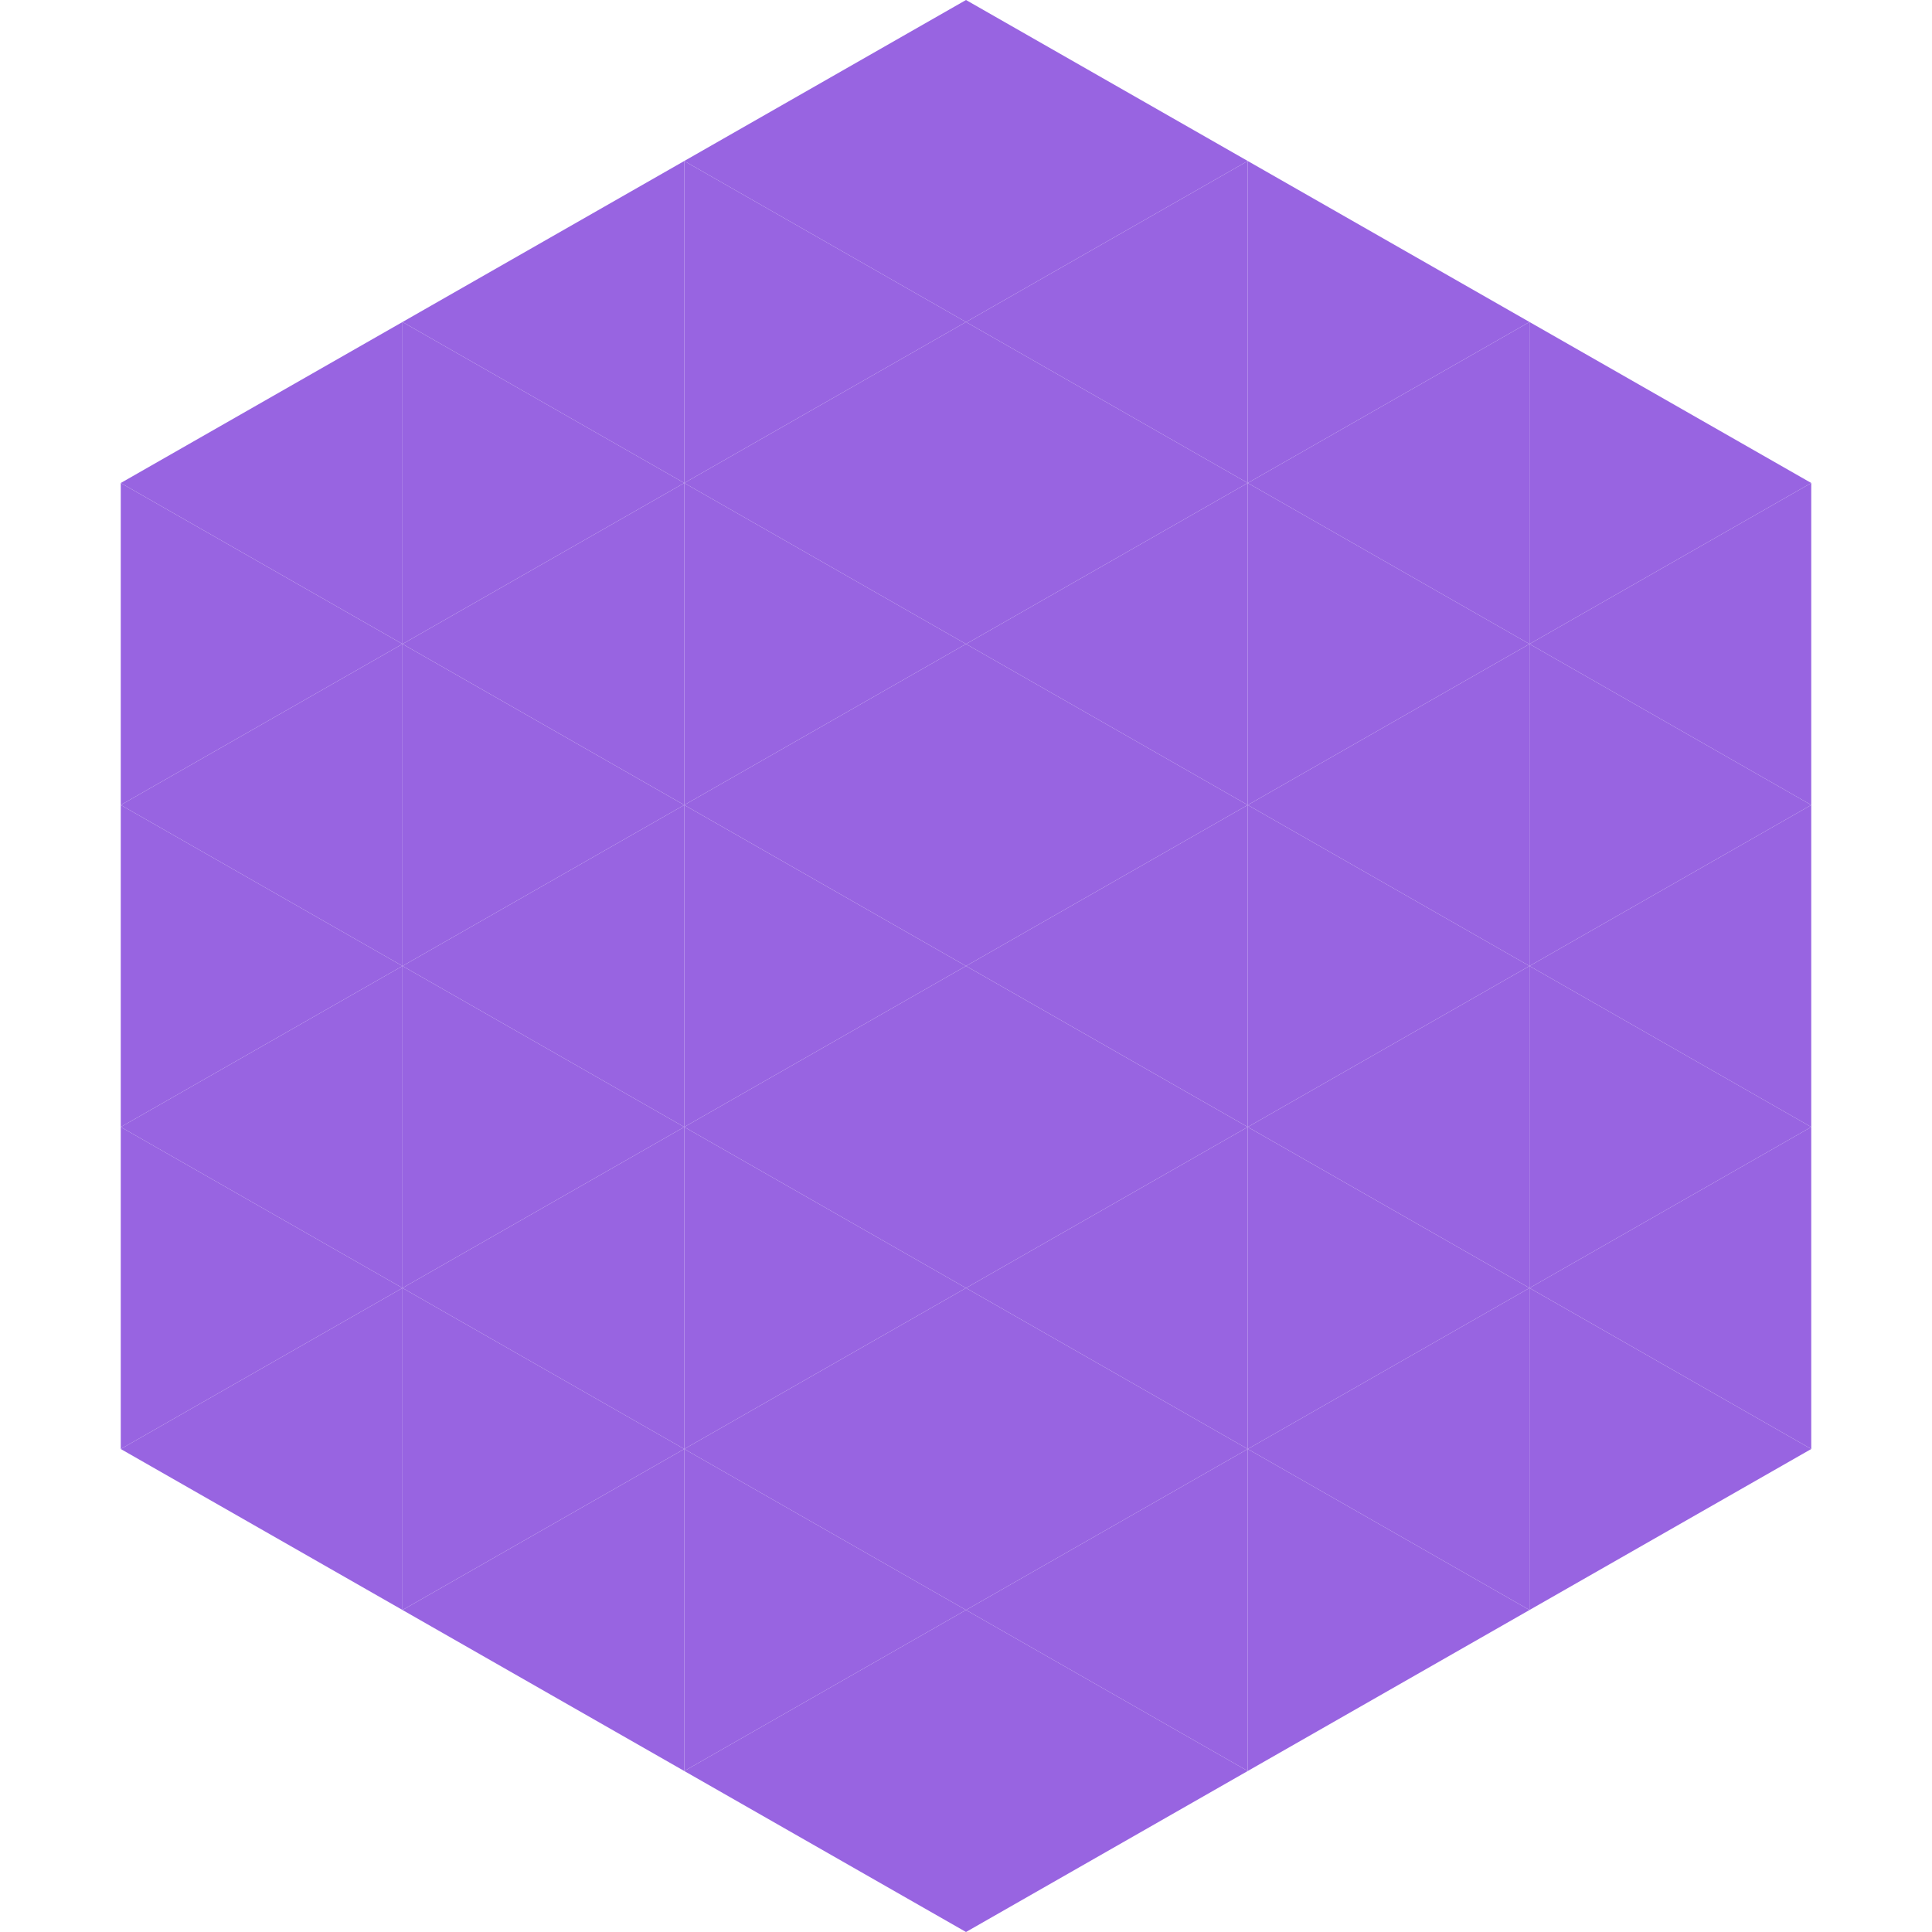
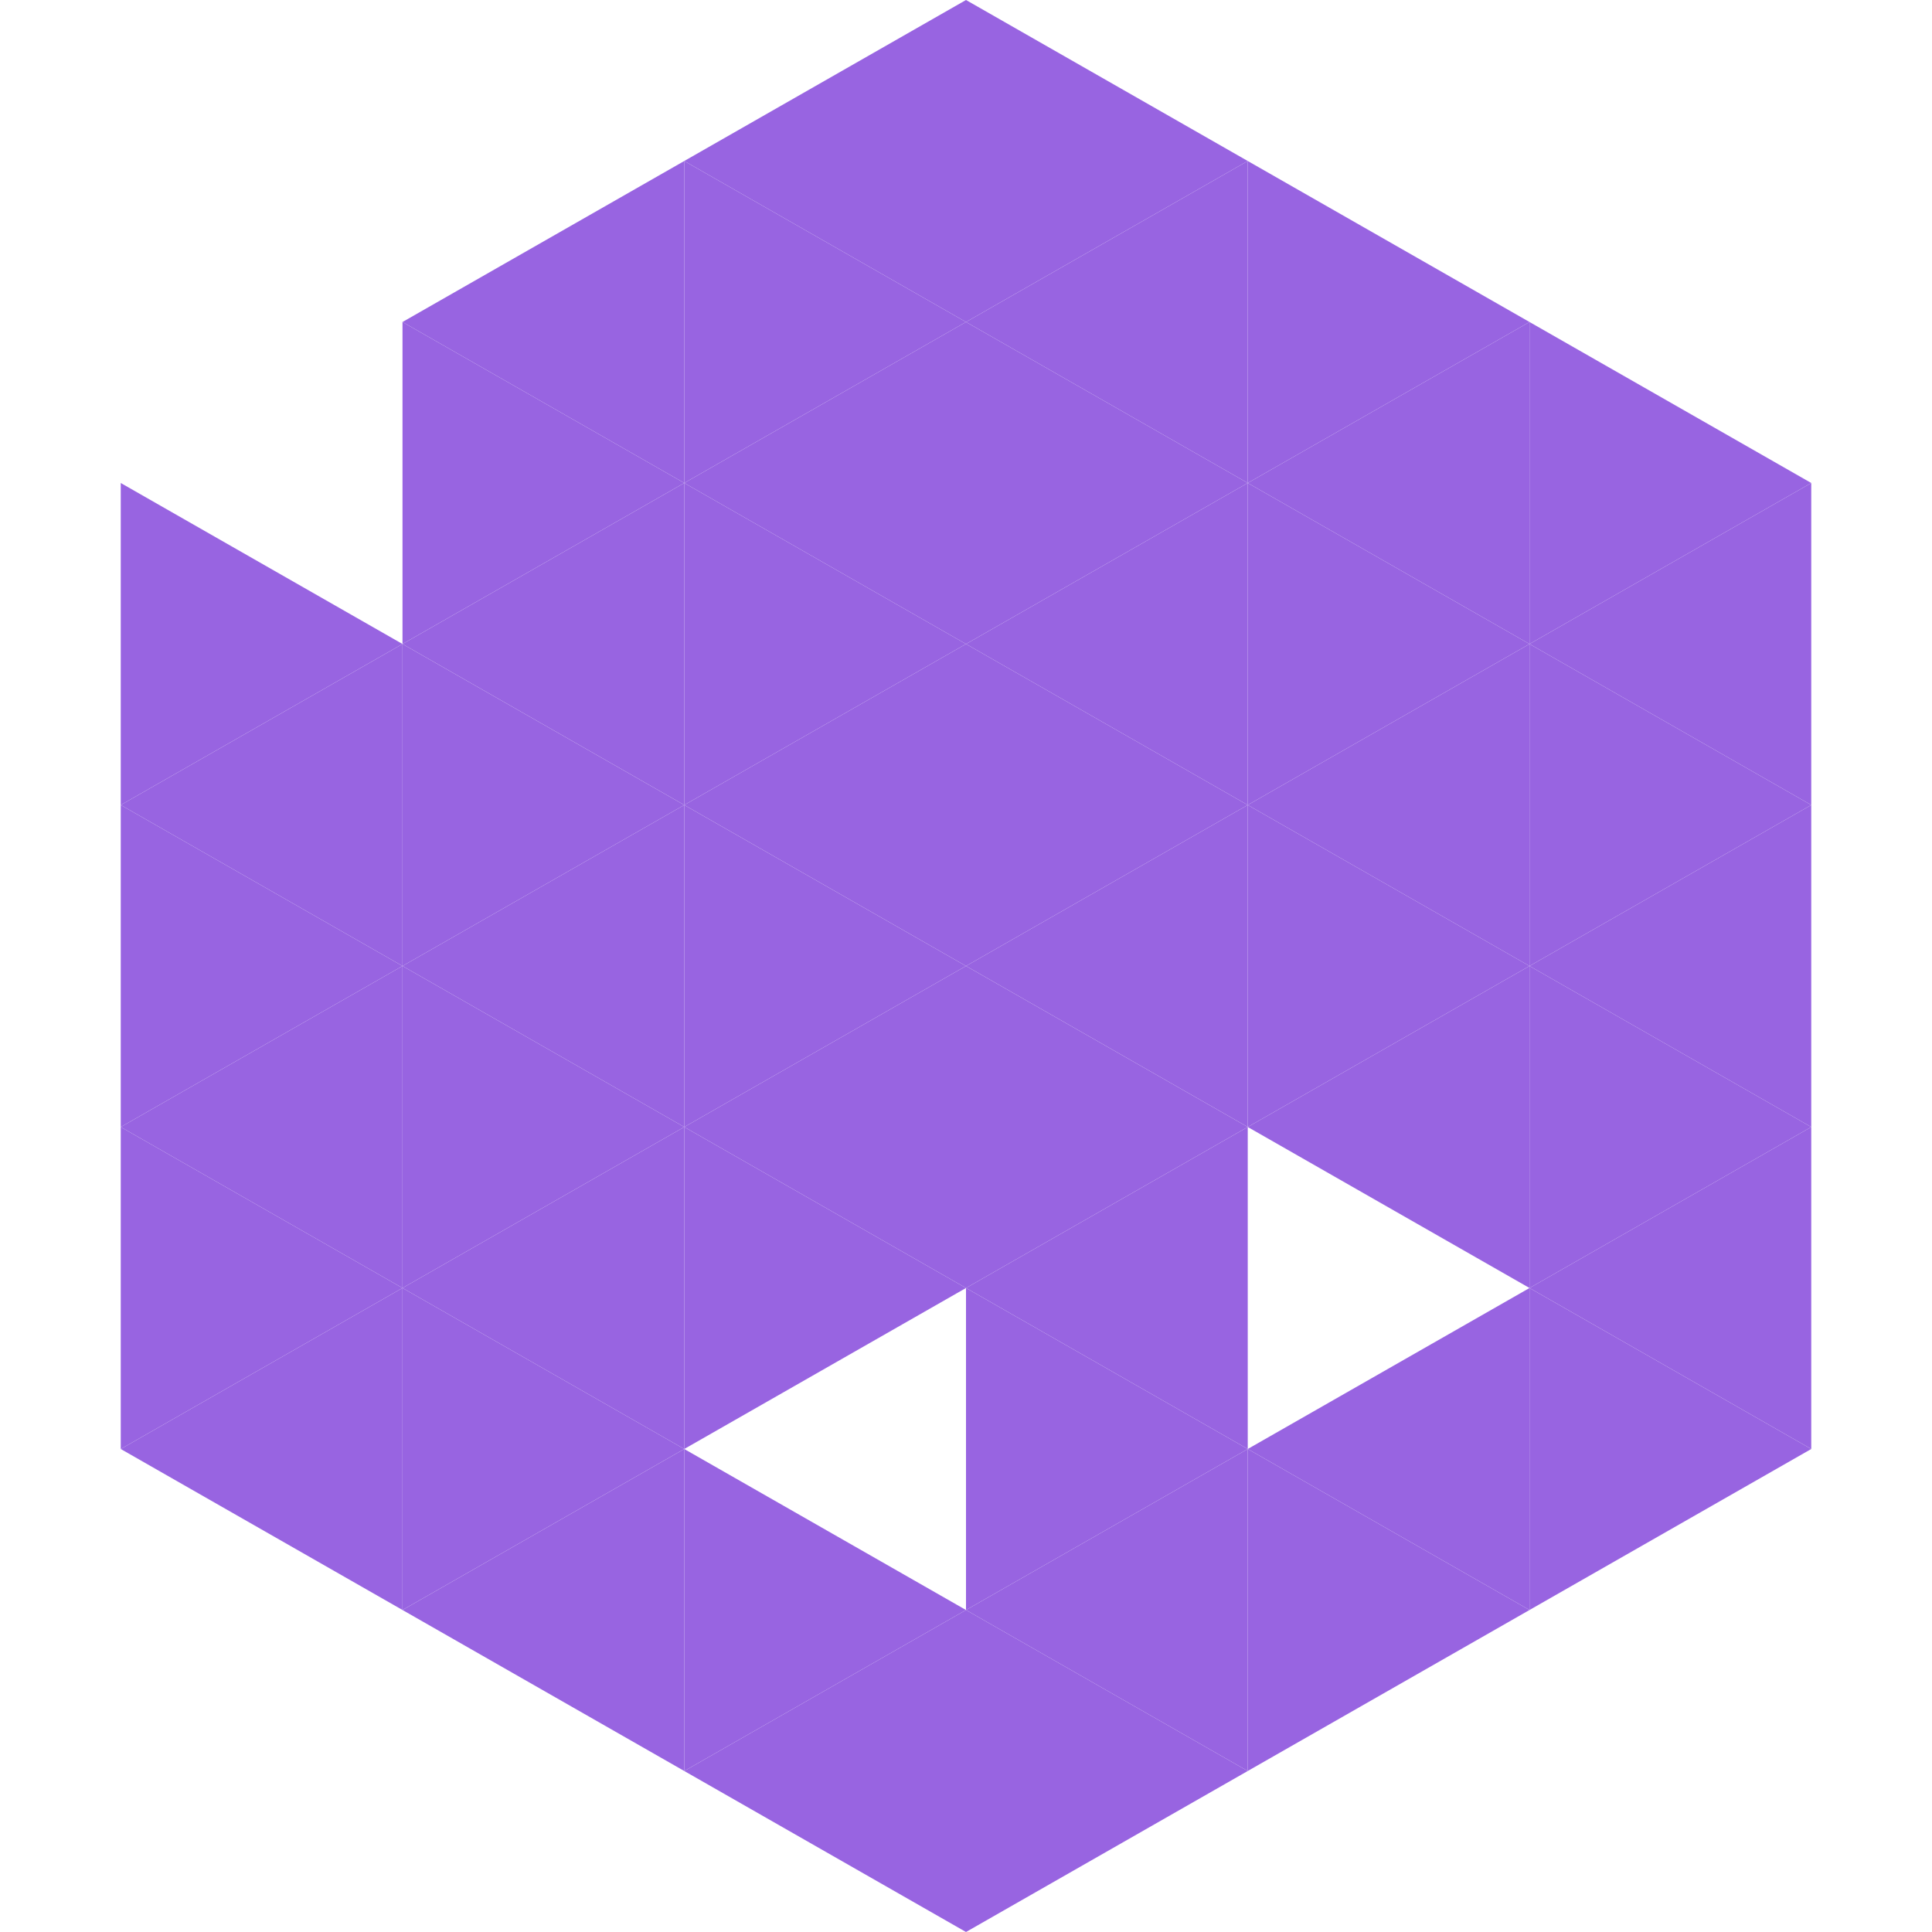
<svg xmlns="http://www.w3.org/2000/svg" width="240" height="240">
-   <polygon points="50,40 15,60 50,80" style="fill:rgb(152,100,225)" />
  <polygon points="190,40 225,60 190,80" style="fill:rgb(152,100,225)" />
  <polygon points="15,60 50,80 15,100" style="fill:rgb(152,100,225)" />
  <polygon points="225,60 190,80 225,100" style="fill:rgb(152,100,225)" />
  <polygon points="50,80 15,100 50,120" style="fill:rgb(152,100,225)" />
  <polygon points="190,80 225,100 190,120" style="fill:rgb(152,100,225)" />
  <polygon points="15,100 50,120 15,140" style="fill:rgb(152,100,225)" />
  <polygon points="225,100 190,120 225,140" style="fill:rgb(152,100,225)" />
  <polygon points="50,120 15,140 50,160" style="fill:rgb(152,100,225)" />
  <polygon points="190,120 225,140 190,160" style="fill:rgb(152,100,225)" />
  <polygon points="15,140 50,160 15,180" style="fill:rgb(152,100,225)" />
  <polygon points="225,140 190,160 225,180" style="fill:rgb(152,100,225)" />
  <polygon points="50,160 15,180 50,200" style="fill:rgb(152,100,225)" />
  <polygon points="190,160 225,180 190,200" style="fill:rgb(152,100,225)" />
  <polygon points="15,180 50,200 15,220" style="fill:rgb(255,255,255); fill-opacity:0" />
  <polygon points="225,180 190,200 225,220" style="fill:rgb(255,255,255); fill-opacity:0" />
  <polygon points="50,0 85,20 50,40" style="fill:rgb(255,255,255); fill-opacity:0" />
  <polygon points="190,0 155,20 190,40" style="fill:rgb(255,255,255); fill-opacity:0" />
  <polygon points="85,20 50,40 85,60" style="fill:rgb(152,100,225)" />
  <polygon points="155,20 190,40 155,60" style="fill:rgb(152,100,225)" />
  <polygon points="50,40 85,60 50,80" style="fill:rgb(152,100,225)" />
  <polygon points="190,40 155,60 190,80" style="fill:rgb(152,100,225)" />
  <polygon points="85,60 50,80 85,100" style="fill:rgb(152,100,225)" />
  <polygon points="155,60 190,80 155,100" style="fill:rgb(152,100,225)" />
  <polygon points="50,80 85,100 50,120" style="fill:rgb(152,100,225)" />
  <polygon points="190,80 155,100 190,120" style="fill:rgb(152,100,225)" />
  <polygon points="85,100 50,120 85,140" style="fill:rgb(152,100,225)" />
  <polygon points="155,100 190,120 155,140" style="fill:rgb(152,100,225)" />
  <polygon points="50,120 85,140 50,160" style="fill:rgb(152,100,225)" />
  <polygon points="190,120 155,140 190,160" style="fill:rgb(152,100,225)" />
  <polygon points="85,140 50,160 85,180" style="fill:rgb(152,100,225)" />
-   <polygon points="155,140 190,160 155,180" style="fill:rgb(152,100,225)" />
  <polygon points="50,160 85,180 50,200" style="fill:rgb(152,100,225)" />
  <polygon points="190,160 155,180 190,200" style="fill:rgb(152,100,225)" />
  <polygon points="85,180 50,200 85,220" style="fill:rgb(152,100,225)" />
  <polygon points="155,180 190,200 155,220" style="fill:rgb(152,100,225)" />
  <polygon points="120,0 85,20 120,40" style="fill:rgb(152,100,225)" />
  <polygon points="120,0 155,20 120,40" style="fill:rgb(152,100,225)" />
  <polygon points="85,20 120,40 85,60" style="fill:rgb(152,100,225)" />
  <polygon points="155,20 120,40 155,60" style="fill:rgb(152,100,225)" />
  <polygon points="120,40 85,60 120,80" style="fill:rgb(152,100,225)" />
  <polygon points="120,40 155,60 120,80" style="fill:rgb(152,100,225)" />
  <polygon points="85,60 120,80 85,100" style="fill:rgb(152,100,225)" />
  <polygon points="155,60 120,80 155,100" style="fill:rgb(152,100,225)" />
  <polygon points="120,80 85,100 120,120" style="fill:rgb(152,100,225)" />
  <polygon points="120,80 155,100 120,120" style="fill:rgb(152,100,225)" />
  <polygon points="85,100 120,120 85,140" style="fill:rgb(152,100,225)" />
  <polygon points="155,100 120,120 155,140" style="fill:rgb(152,100,225)" />
  <polygon points="120,120 85,140 120,160" style="fill:rgb(152,100,225)" />
  <polygon points="120,120 155,140 120,160" style="fill:rgb(152,100,225)" />
  <polygon points="85,140 120,160 85,180" style="fill:rgb(152,100,225)" />
  <polygon points="155,140 120,160 155,180" style="fill:rgb(152,100,225)" />
-   <polygon points="120,160 85,180 120,200" style="fill:rgb(152,100,225)" />
  <polygon points="120,160 155,180 120,200" style="fill:rgb(152,100,225)" />
  <polygon points="85,180 120,200 85,220" style="fill:rgb(152,100,225)" />
  <polygon points="155,180 120,200 155,220" style="fill:rgb(152,100,225)" />
  <polygon points="120,200 85,220 120,240" style="fill:rgb(152,100,225)" />
  <polygon points="120,200 155,220 120,240" style="fill:rgb(152,100,225)" />
  <polygon points="85,220 120,240 85,260" style="fill:rgb(255,255,255); fill-opacity:0" />
-   <polygon points="155,220 120,240 155,260" style="fill:rgb(255,255,255); fill-opacity:0" />
</svg>